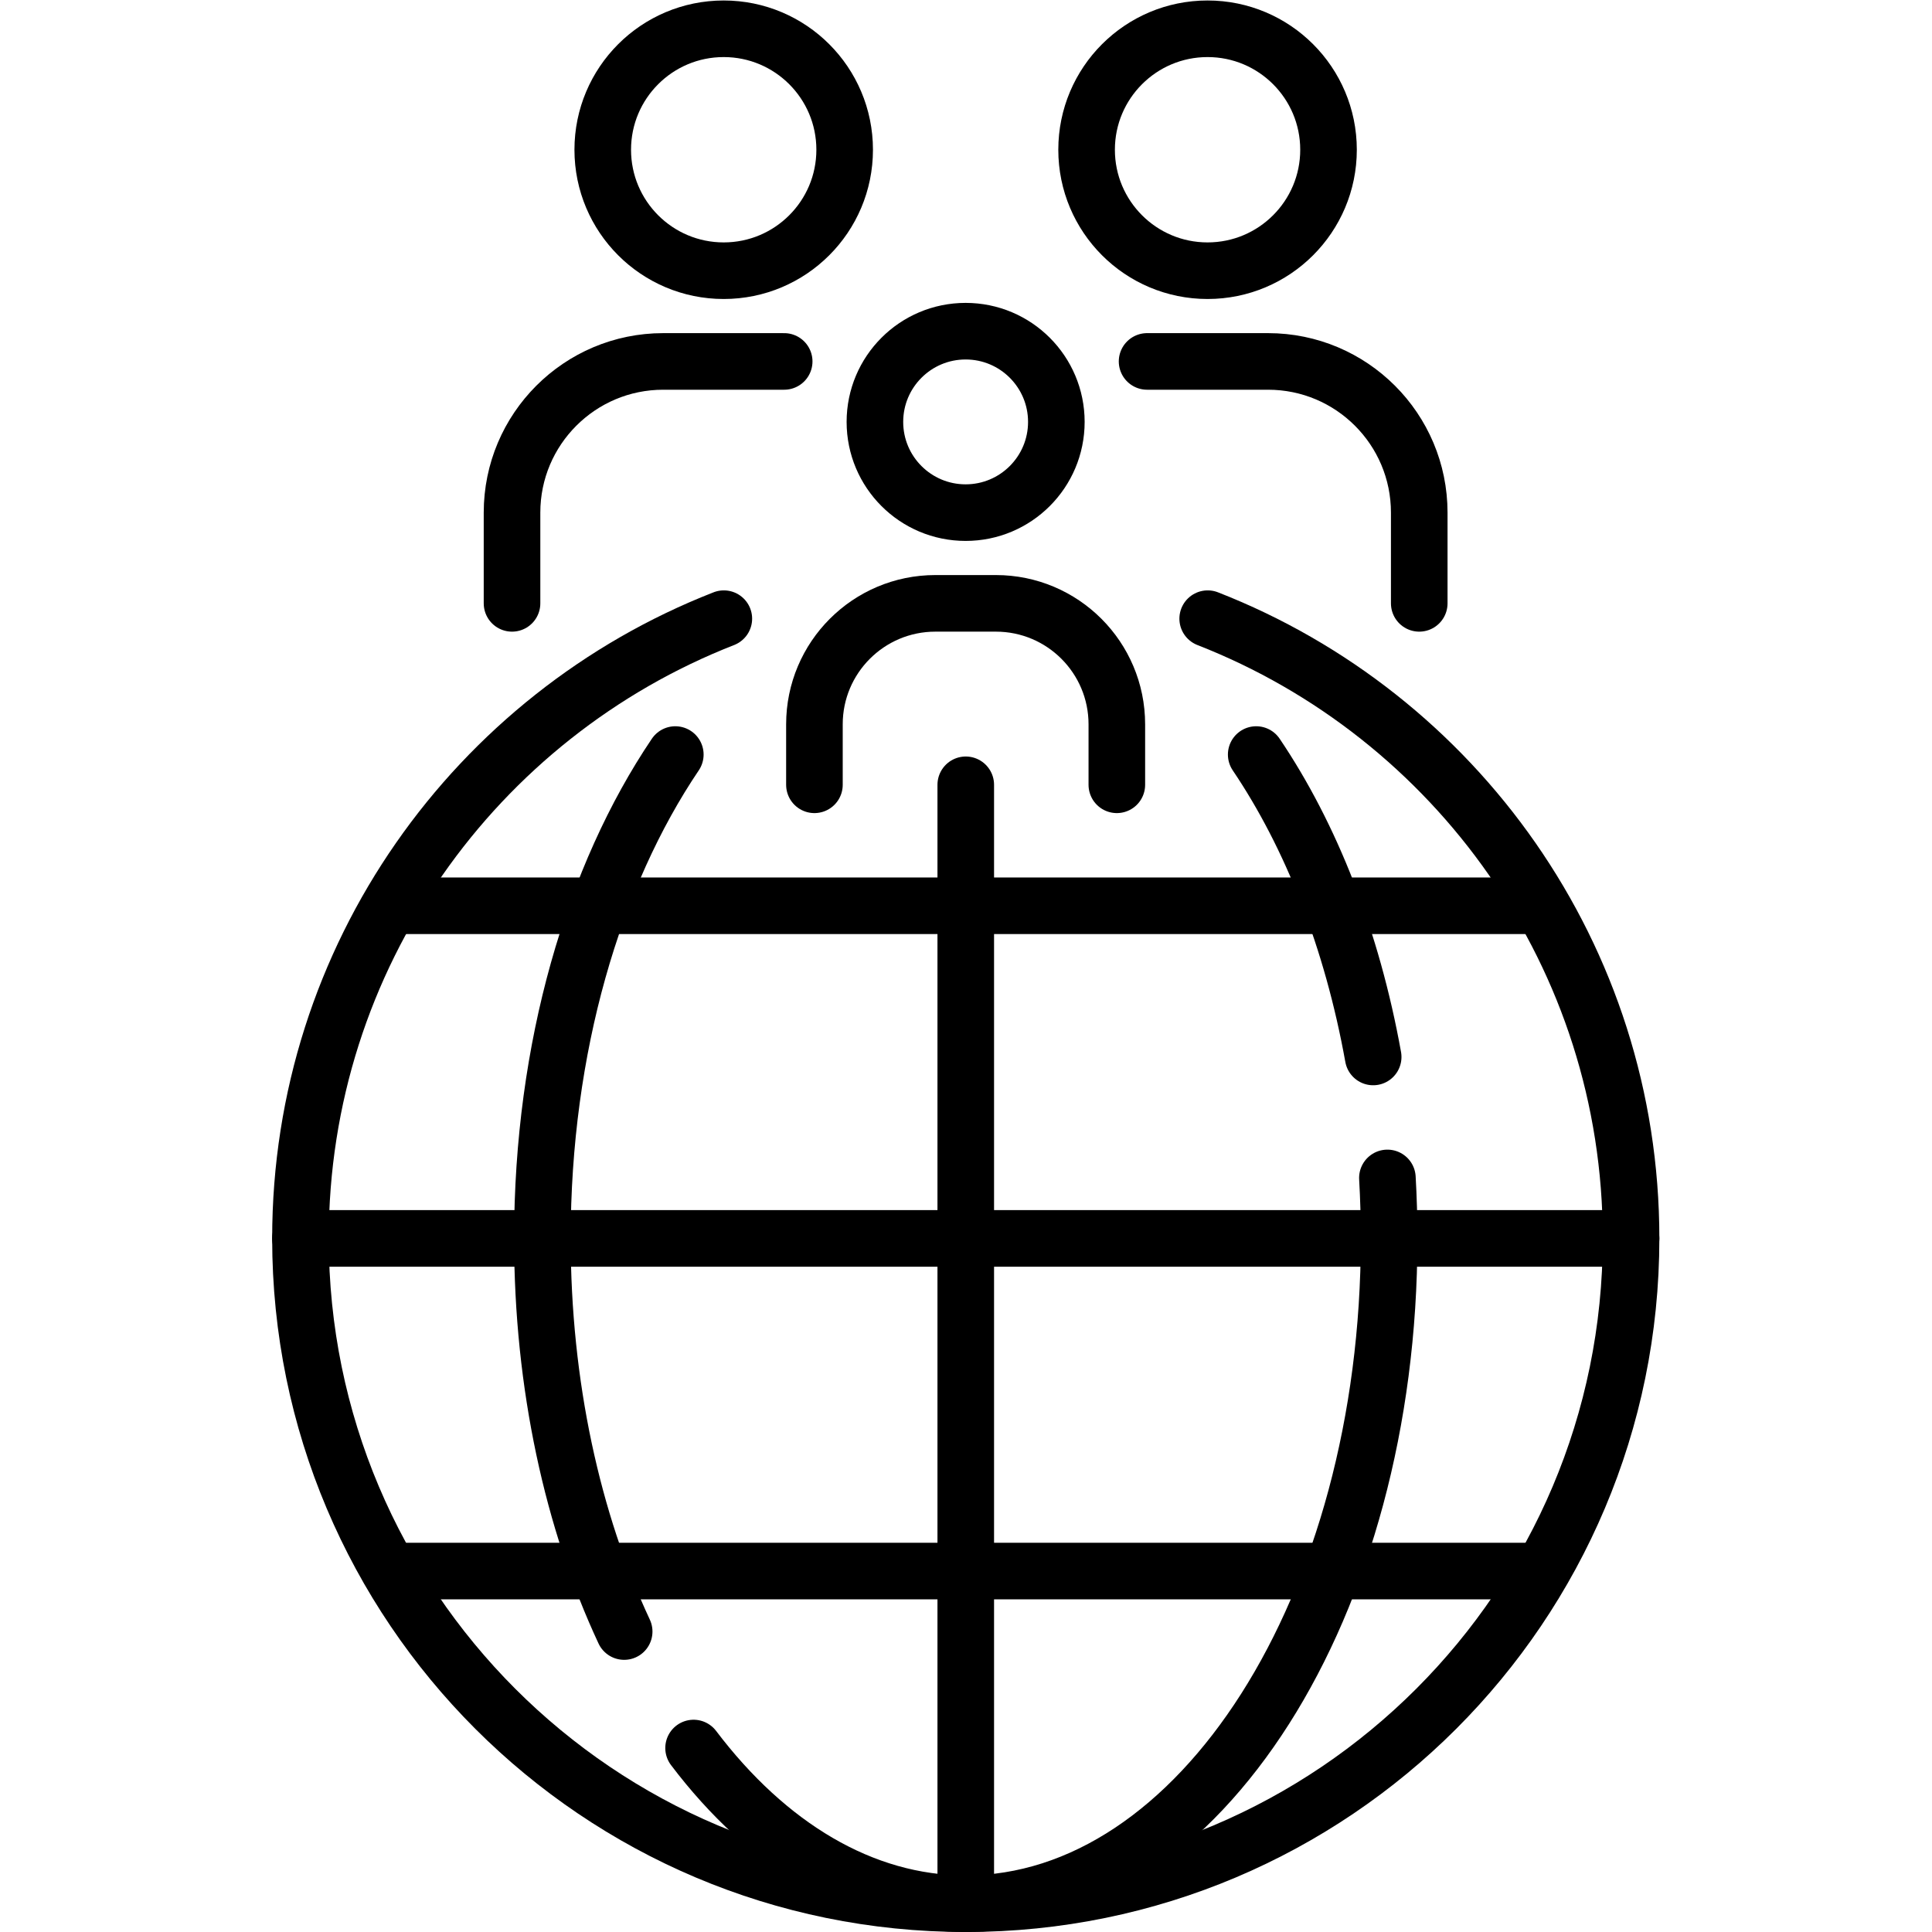
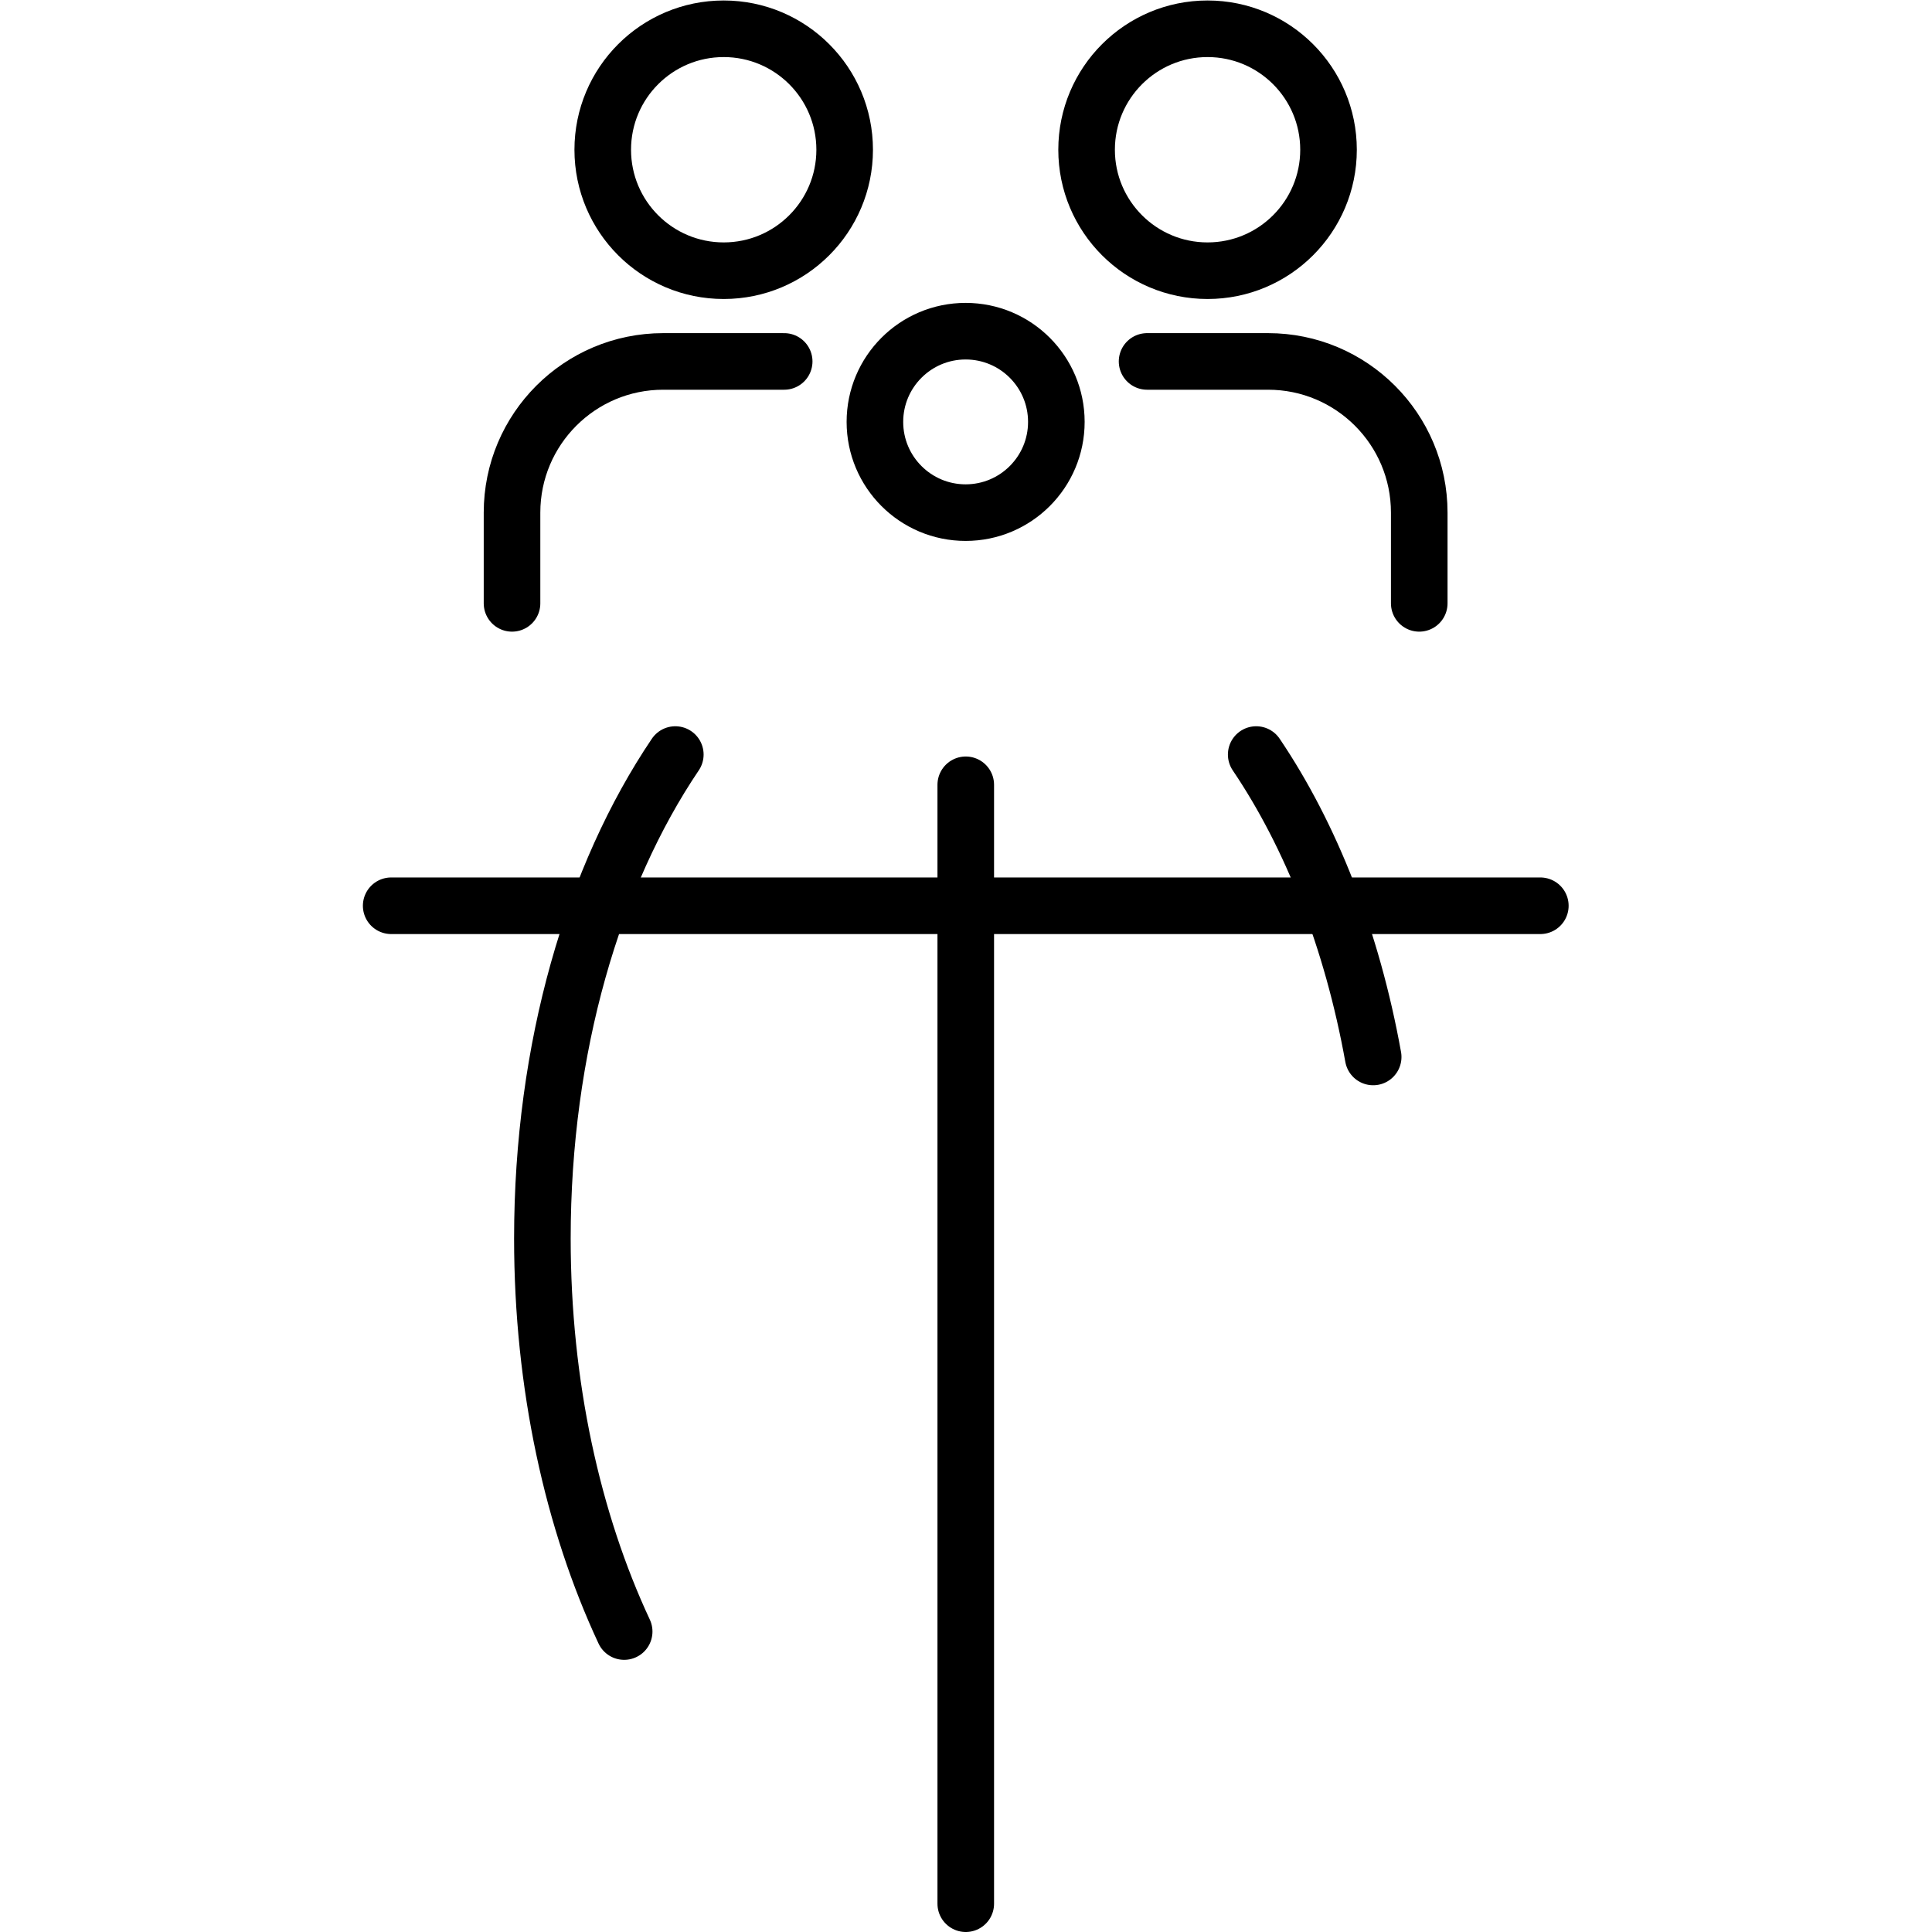
<svg xmlns="http://www.w3.org/2000/svg" version="1.1" id="svg3618" xml:space="preserve" width="682.667" height="682.667" viewBox="0 0 682.667 682.667">
  <defs id="defs3622">
    <clipPath clipPathUnits="userSpaceOnUse" id="clipPath3632">
      <path d="M 0,512 H 512 V 0 H 0 Z" id="path3630" />
    </clipPath>
  </defs>
  <g id="g3624" transform="matrix(1.333,0,0,-1.333,0,682.667)">
    <g id="g3626">
      <g id="g3628" clip-path="url(#clipPath3632)">
        <g id="g3634" transform="translate(255.966,376.242)">
          <path d="m 0,0 v 0 c -13.282,0 -24.048,10.767 -24.048,24.049 0,13.281 10.766,24.048 24.048,24.048 13.282,0 24.048,-10.767 24.048,-24.048 C 24.048,10.767 13.282,0 0,0 Z" style="fill:none;stroke:#000000;stroke-width:15;stroke-linecap:round;stroke-linejoin:round;stroke-miterlimit:10;stroke-dasharray:none;stroke-opacity:1" id="path3636" />
        </g>
        <g id="g3638" transform="translate(215.886,304.097)">
-           <path d="m 0,0 v 16.032 c 0,17.709 14.356,32.065 32.064,32.065 h 16.033 c 17.709,0 32.064,-14.356 32.064,-32.065 V 0" style="fill:none;stroke:#000000;stroke-width:15;stroke-linecap:round;stroke-linejoin:round;stroke-miterlimit:10;stroke-dasharray:none;stroke-opacity:1" id="path3640" />
-         </g>
+           </g>
        <g id="g3642" transform="translate(320.095,440.371)">
          <path d="m 0,0 v 0 c -17.708,0 -32.064,14.355 -32.064,32.064 0,17.709 14.356,32.065 32.064,32.065 17.709,0 32.065,-14.356 32.065,-32.065 C 32.065,14.355 17.709,0 0,0 Z" style="fill:none;stroke:#000000;stroke-width:15;stroke-linecap:round;stroke-linejoin:round;stroke-miterlimit:10;stroke-dasharray:none;stroke-opacity:1" id="path3644" />
        </g>
        <g id="g3646" transform="translate(376.209,352.193)">
          <path d="M 0,0 V 24.048 C 0,46.185 -17.945,64.129 -40.081,64.129 H -72.146" style="fill:none;stroke:#000000;stroke-width:15;stroke-linecap:round;stroke-linejoin:round;stroke-miterlimit:10;stroke-dasharray:none;stroke-opacity:1" id="path3648" />
        </g>
        <g id="g3650" transform="translate(191.837,440.371)">
-           <path d="M 0,0 V 0 C 17.708,0 32.064,14.355 32.064,32.064 32.064,49.773 17.708,64.129 0,64.129 -17.709,64.129 -32.064,49.773 -32.064,32.064 -32.064,14.355 -17.709,0 0,0 Z" style="fill:none;stroke:#000000;stroke-width:15;stroke-linecap:round;stroke-linejoin:round;stroke-miterlimit:10;stroke-dasharray:none;stroke-opacity:1" id="path3652" />
+           <path d="M 0,0 C 17.708,0 32.064,14.355 32.064,32.064 32.064,49.773 17.708,64.129 0,64.129 -17.709,64.129 -32.064,49.773 -32.064,32.064 -32.064,14.355 -17.709,0 0,0 Z" style="fill:none;stroke:#000000;stroke-width:15;stroke-linecap:round;stroke-linejoin:round;stroke-miterlimit:10;stroke-dasharray:none;stroke-opacity:1" id="path3652" />
        </g>
        <g id="g3654" transform="translate(135.725,352.193)">
          <path d="M 0,0 V 24.048 C 0,46.185 17.944,64.129 40.081,64.129 H 72.145" style="fill:none;stroke:#000000;stroke-width:15;stroke-linecap:round;stroke-linejoin:round;stroke-miterlimit:10;stroke-dasharray:none;stroke-opacity:1" id="path3656" />
        </g>
        <g id="g3658" transform="translate(191.871,348.132)">
-           <path d="m 0,0 c -65.678,-25.66 -112.226,-89.512 -112.226,-164.277 0,-97.398 78.957,-176.355 176.355,-176.355 97.398,0 176.355,78.957 176.355,176.355 0,74.765 -46.548,138.617 -112.226,164.277" style="fill:none;stroke:#000000;stroke-width:15;stroke-linecap:round;stroke-linejoin:round;stroke-miterlimit:10;stroke-dasharray:none;stroke-opacity:1" id="path3660" />
-         </g>
+           </g>
        <g id="g3662" transform="translate(79.645,183.855)">
-           <path d="M 0,0 H 352.71" style="fill:none;stroke:#000000;stroke-width:15;stroke-linecap:round;stroke-linejoin:round;stroke-miterlimit:10;stroke-dasharray:none;stroke-opacity:1" id="path3664" />
-         </g>
+           </g>
        <g id="g3666" transform="translate(103.693,272.032)">
          <path d="M 0,0 H 304.613" style="fill:none;stroke:#000000;stroke-width:15;stroke-linecap:round;stroke-linejoin:round;stroke-miterlimit:10;stroke-dasharray:none;stroke-opacity:1" id="path3668" />
        </g>
        <g id="g3670" transform="translate(103.693,95.677)">
-           <path d="M 0,0 H 304.613" style="fill:none;stroke:#000000;stroke-width:15;stroke-linecap:round;stroke-linejoin:round;stroke-miterlimit:10;stroke-dasharray:none;stroke-opacity:1" id="path3672" />
-         </g>
+           </g>
        <g id="g3674" transform="translate(256,304.097)">
          <path d="M 0,0 V -296.597" style="fill:none;stroke:#000000;stroke-width:15;stroke-linecap:round;stroke-linejoin:round;stroke-miterlimit:10;stroke-dasharray:none;stroke-opacity:1" id="path3676" />
        </g>
        <g id="g3678" transform="translate(363.998,231.952)">
          <path d="M 0,0 C -5.594,31.058 -16.472,58.625 -31.009,80.164" style="fill:none;stroke:#000000;stroke-width:15;stroke-linecap:round;stroke-linejoin:round;stroke-miterlimit:10;stroke-dasharray:none;stroke-opacity:1" id="path3680" />
        </g>
        <g id="g3682" transform="translate(183.852,48.767)">
-           <path d="m 0,0 c 19.508,-25.755 44.675,-41.267 72.147,-41.267 61.981,0 112.226,78.956 112.226,176.355 0,5.404 -0.155,10.752 -0.457,16.032" style="fill:none;stroke:#000000;stroke-width:15;stroke-linecap:round;stroke-linejoin:round;stroke-miterlimit:10;stroke-dasharray:none;stroke-opacity:1" id="path3684" />
-         </g>
+           </g>
        <g id="g3686" transform="translate(179.01,312.115)">
          <path d="m 0,0 c -21.693,-32.141 -35.236,-77.706 -35.236,-128.26 0,-38.986 8.05,-75.016 21.68,-104.211" style="fill:none;stroke:#000000;stroke-width:15;stroke-linecap:round;stroke-linejoin:round;stroke-miterlimit:10;stroke-dasharray:none;stroke-opacity:1" id="path3688" />
        </g>
      </g>
    </g>
  </g>
</svg>